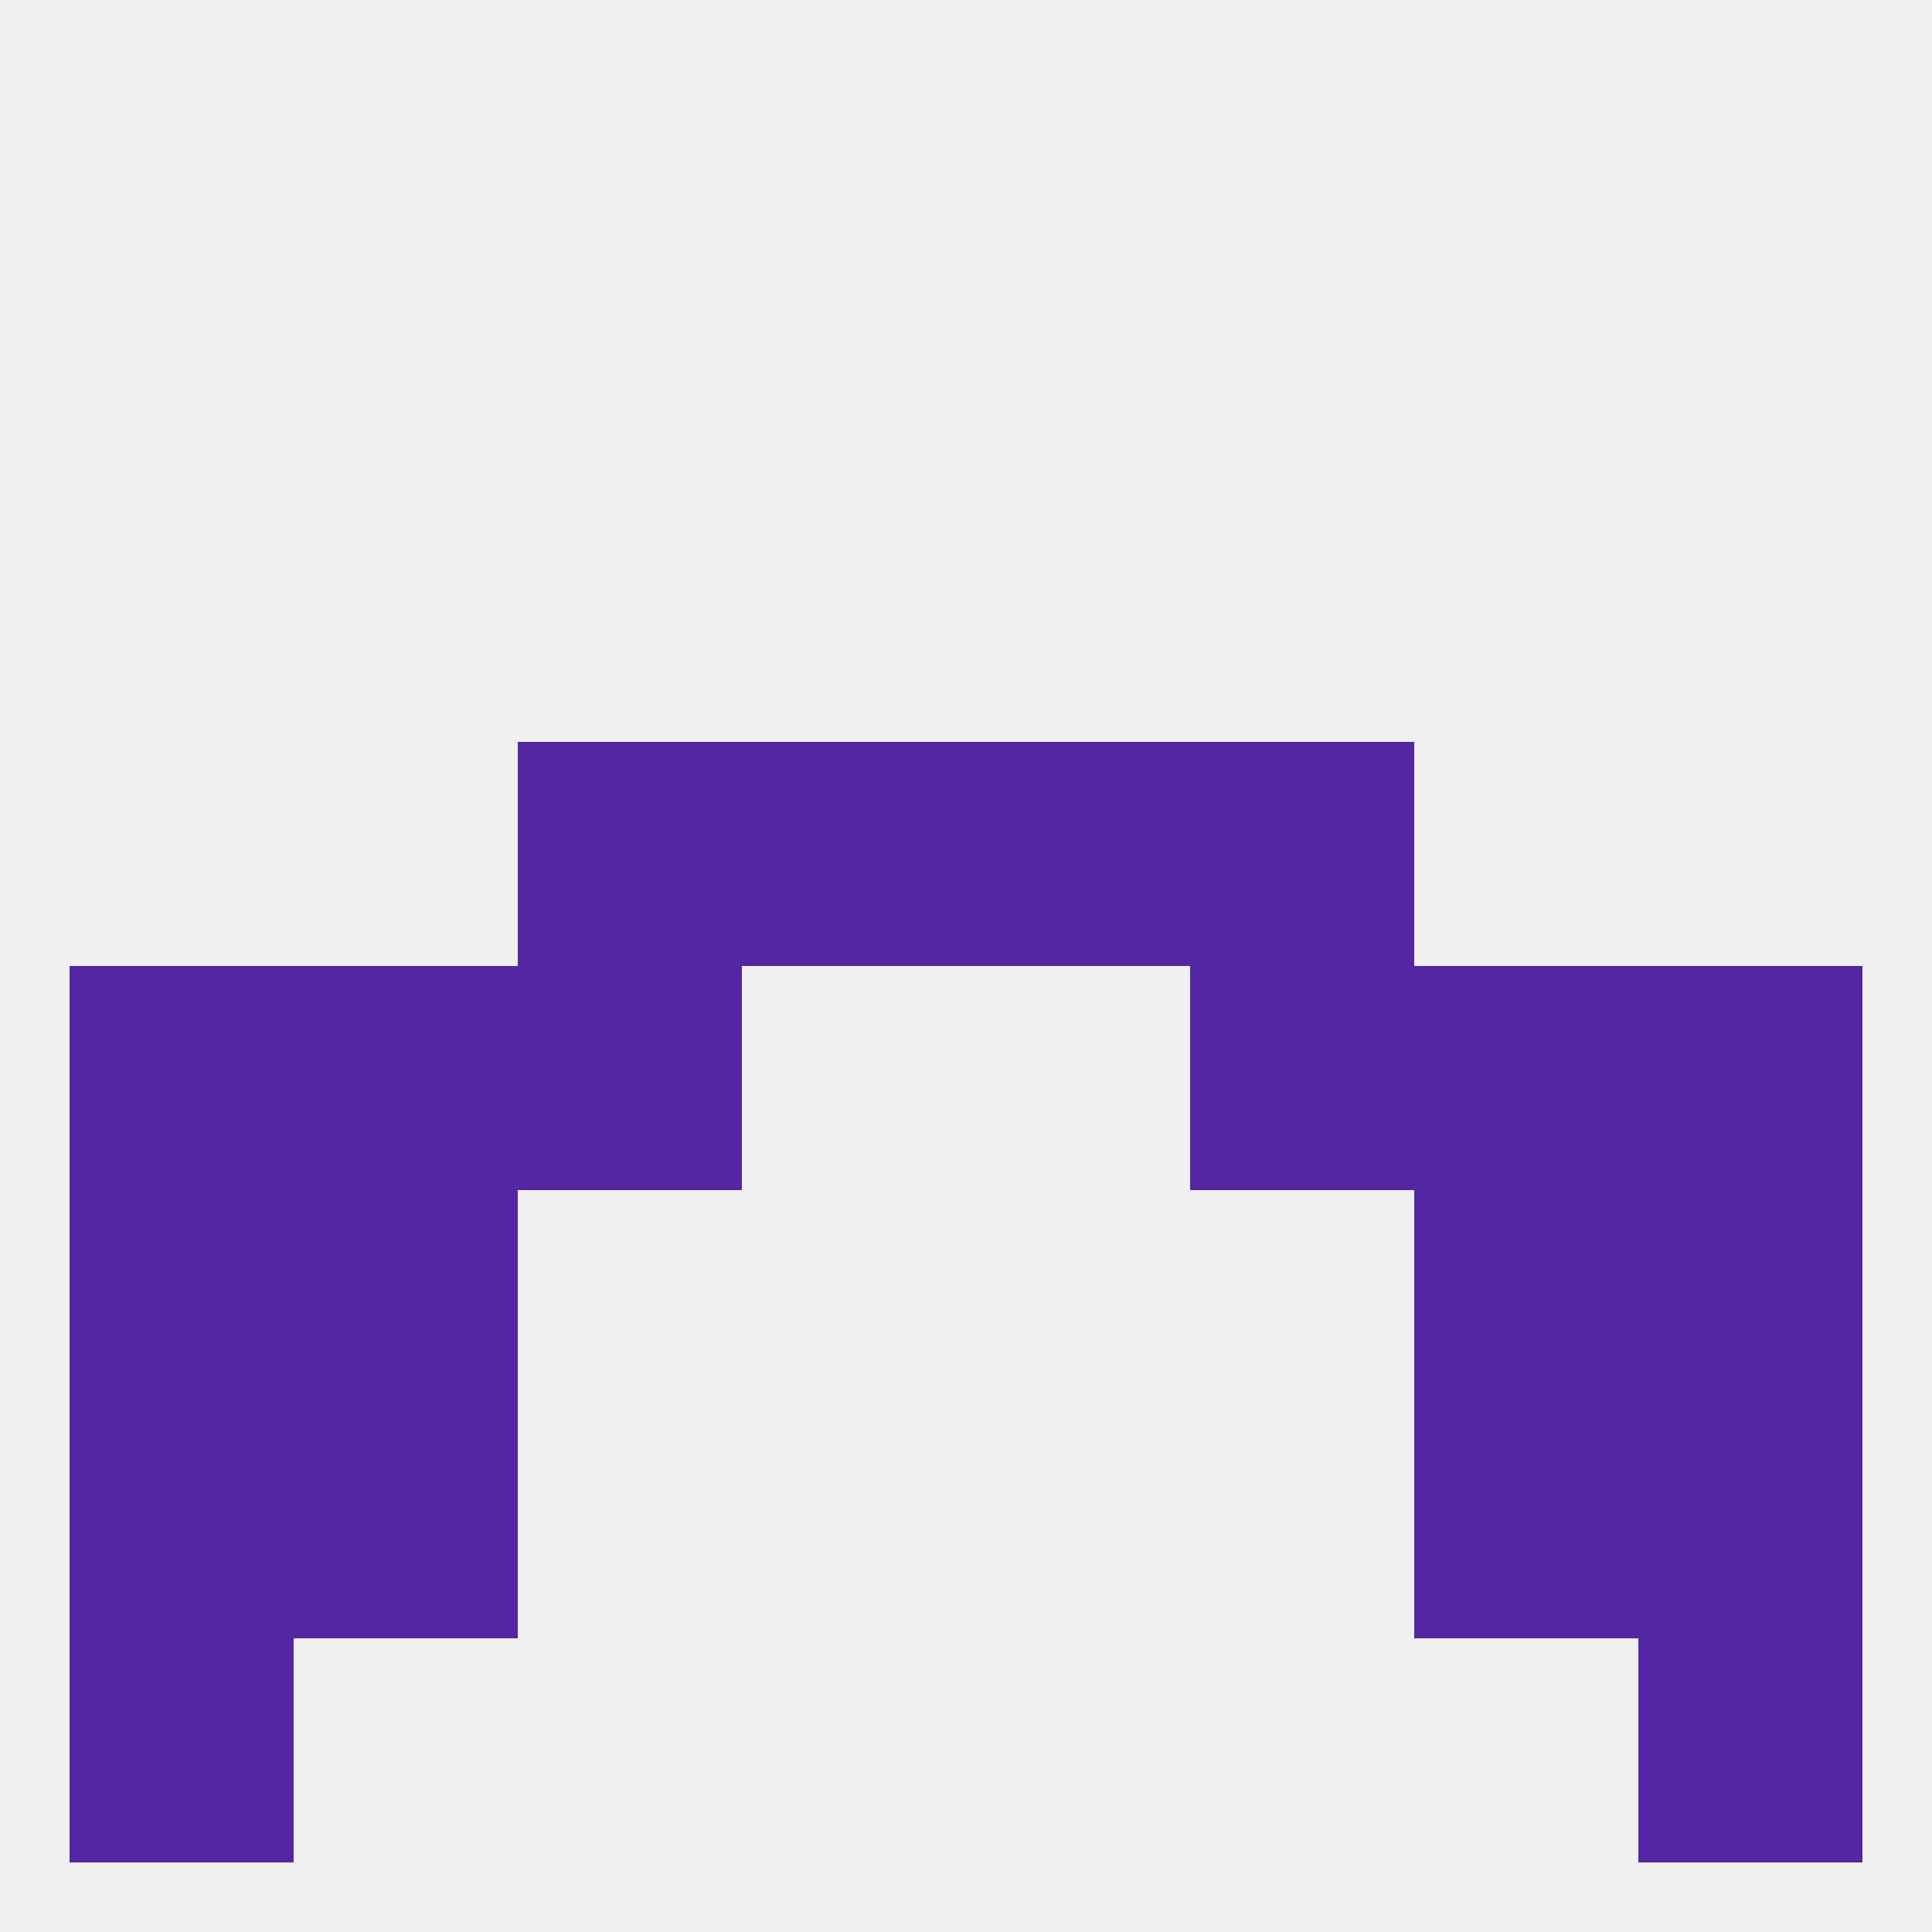
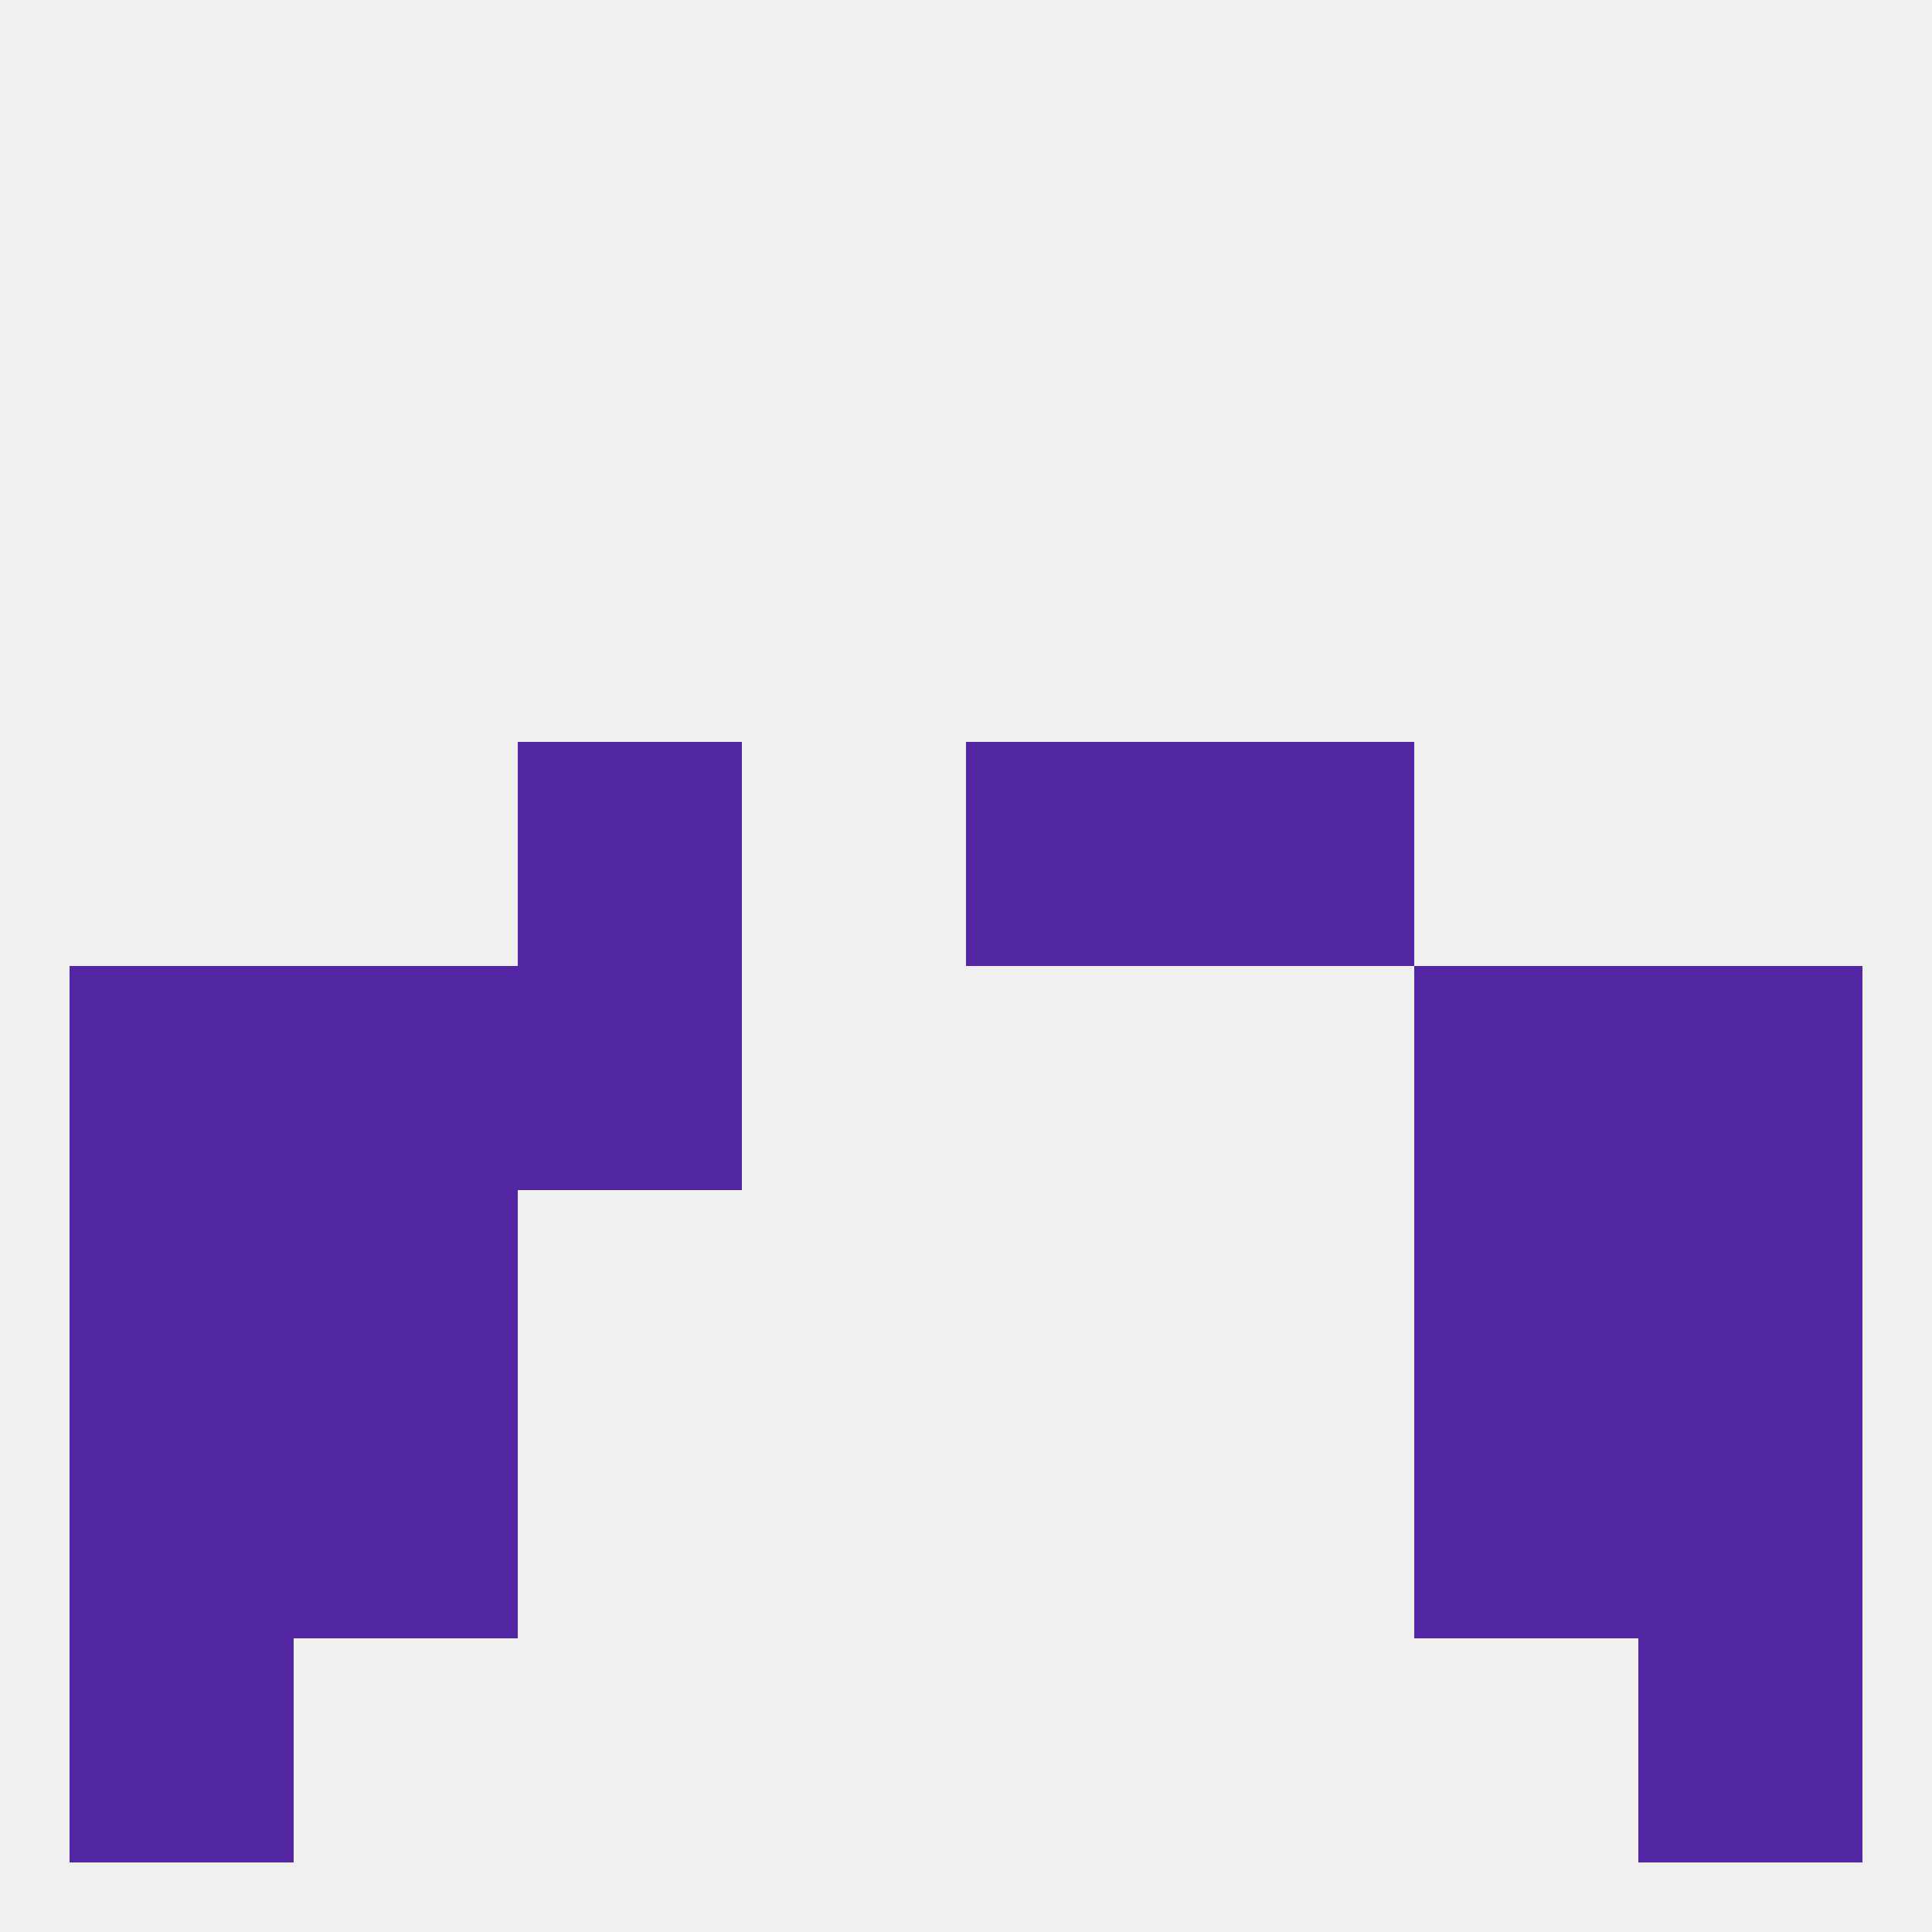
<svg xmlns="http://www.w3.org/2000/svg" version="1.1" baseprofile="full" width="250" height="250" viewBox="0 0 250 250">
  <rect width="100%" height="100%" fill="rgba(240,240,240,255)" />
  <rect x="38" y="183" width="29" height="29" fill="rgba(83,39,164,255)" />
  <rect x="183" y="183" width="29" height="29" fill="rgba(83,39,164,255)" />
  <rect x="9" y="183" width="29" height="29" fill="rgba(83,39,164,255)" />
  <rect x="212" y="183" width="29" height="29" fill="rgba(83,39,164,255)" />
  <rect x="9" y="212" width="29" height="29" fill="rgba(83,39,164,255)" />
  <rect x="212" y="212" width="29" height="29" fill="rgba(83,39,164,255)" />
  <rect x="212" y="125" width="29" height="29" fill="rgba(83,39,164,255)" />
  <rect x="67" y="125" width="29" height="29" fill="rgba(83,39,164,255)" />
-   <rect x="154" y="125" width="29" height="29" fill="rgba(83,39,164,255)" />
  <rect x="38" y="125" width="29" height="29" fill="rgba(83,39,164,255)" />
  <rect x="183" y="125" width="29" height="29" fill="rgba(83,39,164,255)" />
  <rect x="9" y="125" width="29" height="29" fill="rgba(83,39,164,255)" />
-   <rect x="96" y="96" width="29" height="29" fill="rgba(83,39,164,255)" />
  <rect x="125" y="96" width="29" height="29" fill="rgba(83,39,164,255)" />
  <rect x="67" y="96" width="29" height="29" fill="rgba(83,39,164,255)" />
  <rect x="154" y="96" width="29" height="29" fill="rgba(83,39,164,255)" />
  <rect x="38" y="154" width="29" height="29" fill="rgba(83,39,164,255)" />
  <rect x="183" y="154" width="29" height="29" fill="rgba(83,39,164,255)" />
  <rect x="9" y="154" width="29" height="29" fill="rgba(83,39,164,255)" />
  <rect x="212" y="154" width="29" height="29" fill="rgba(83,39,164,255)" />
</svg>